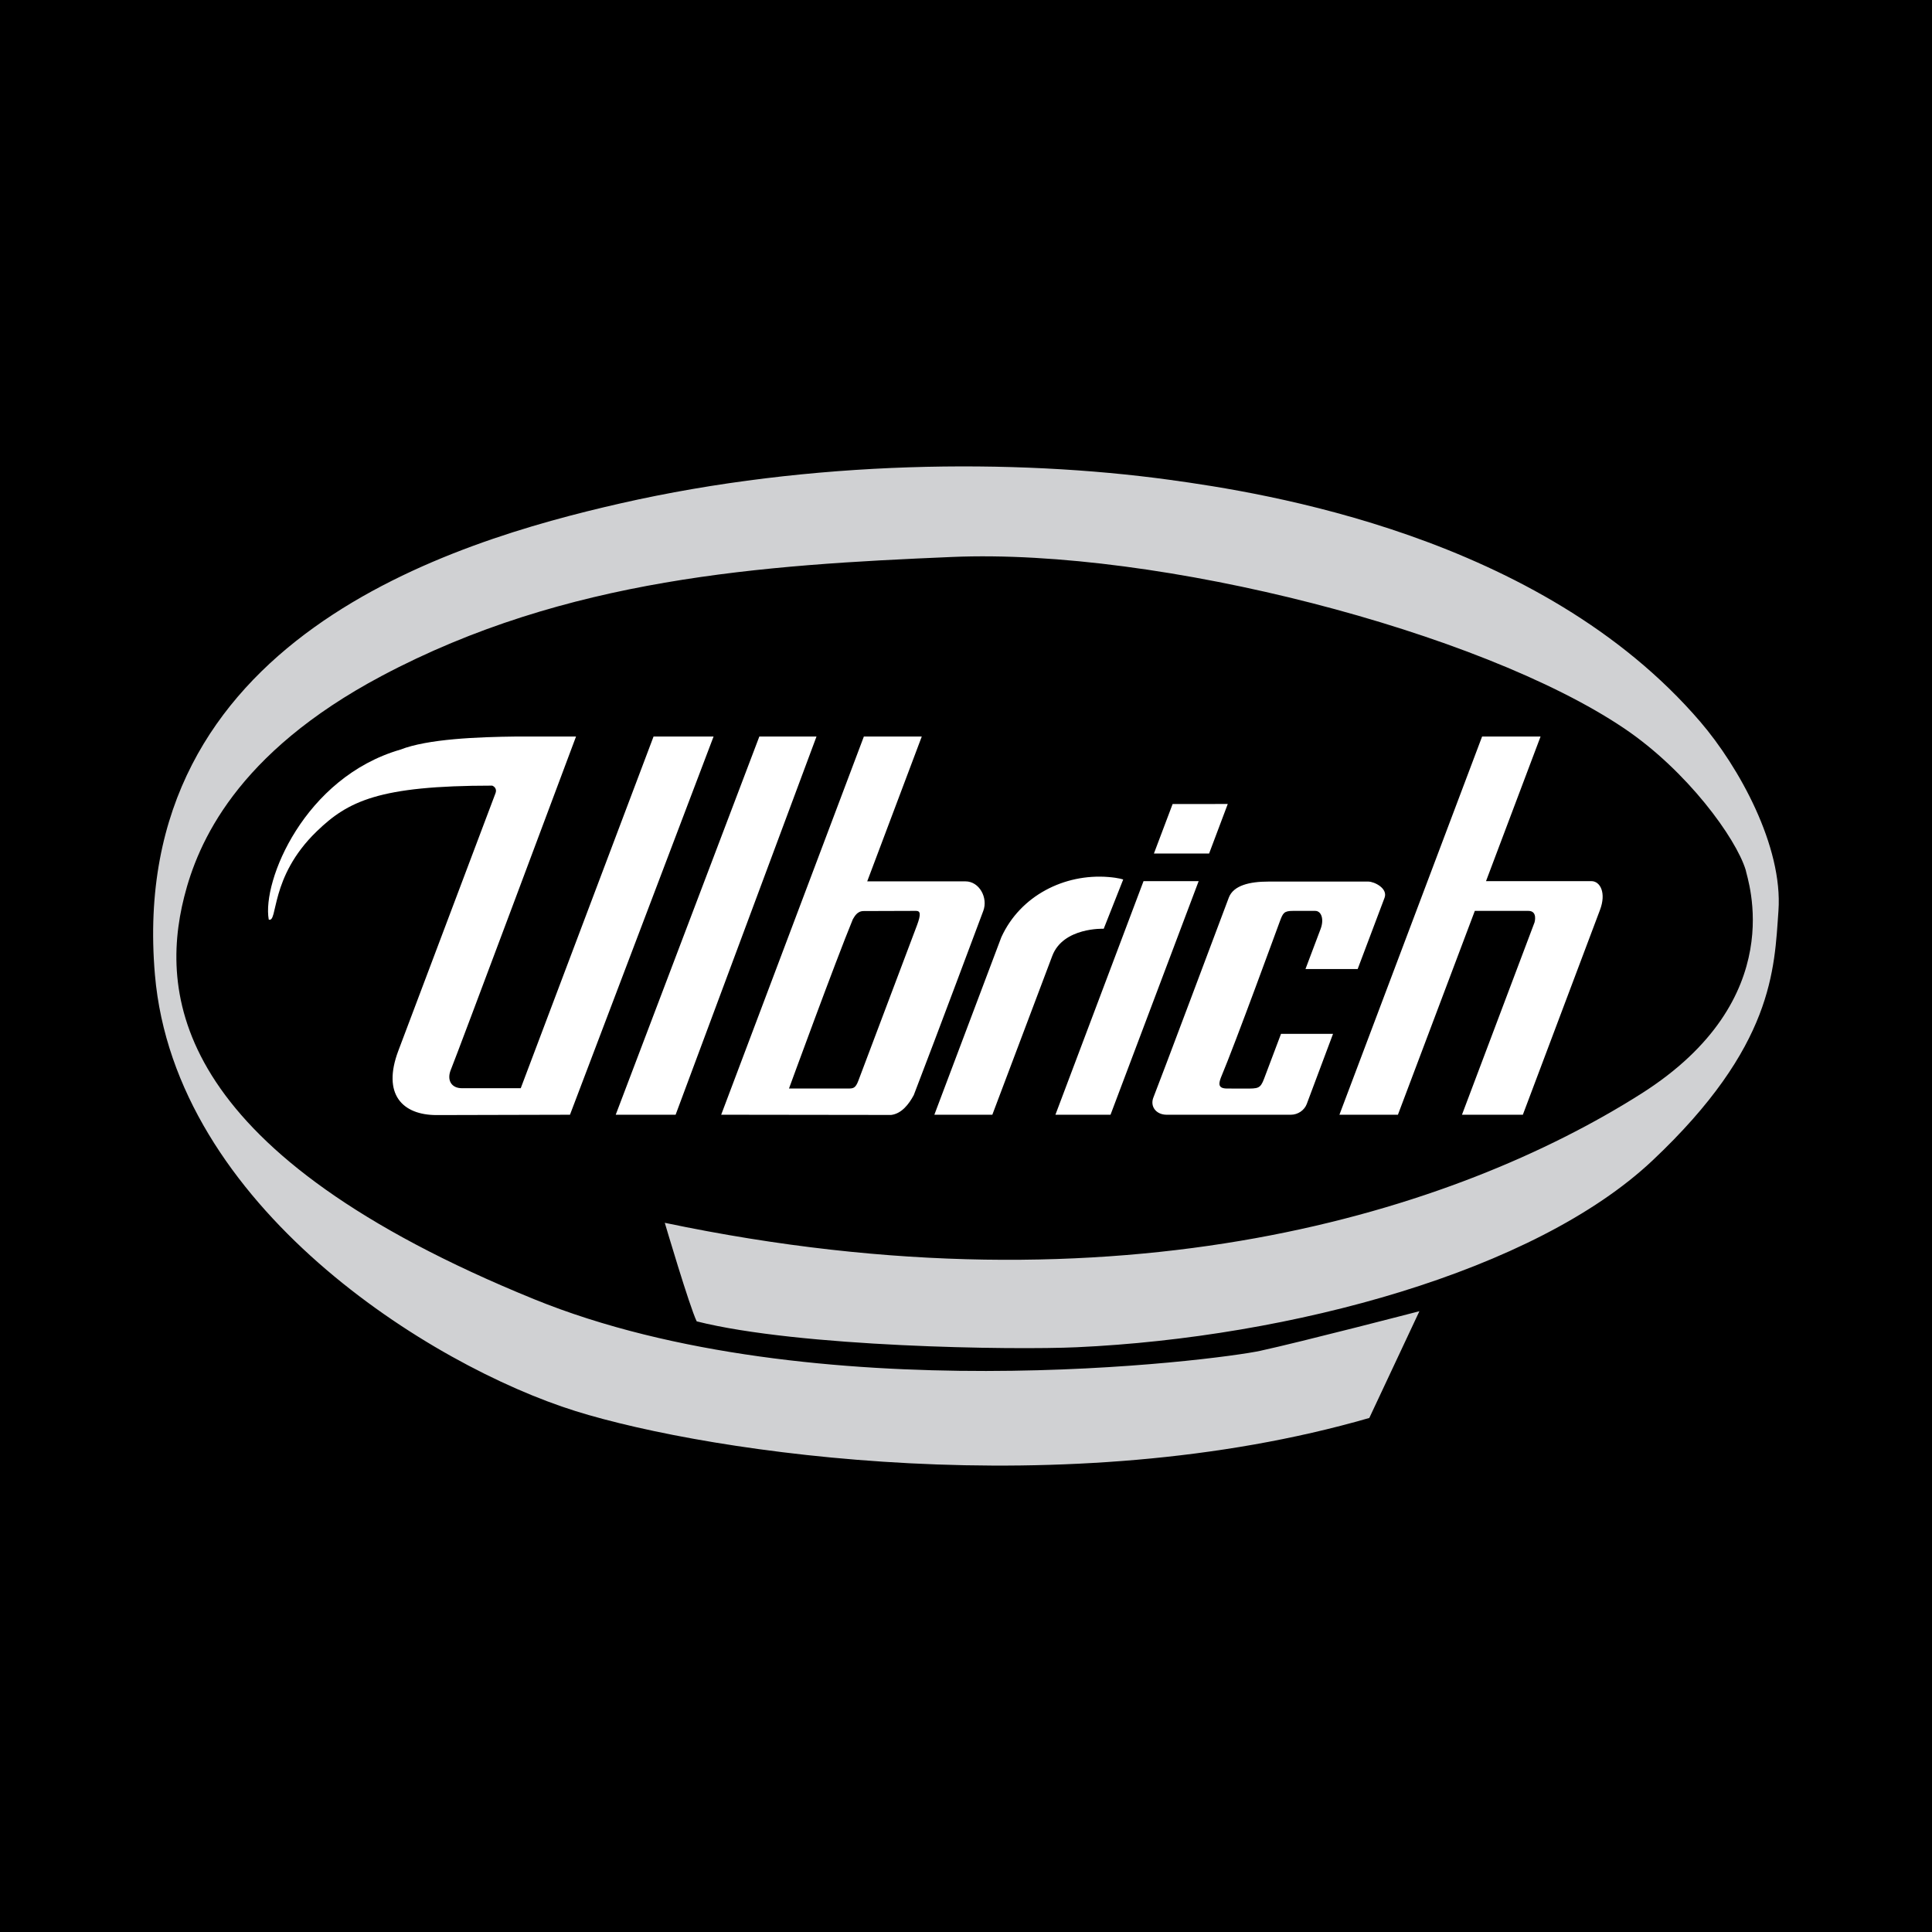
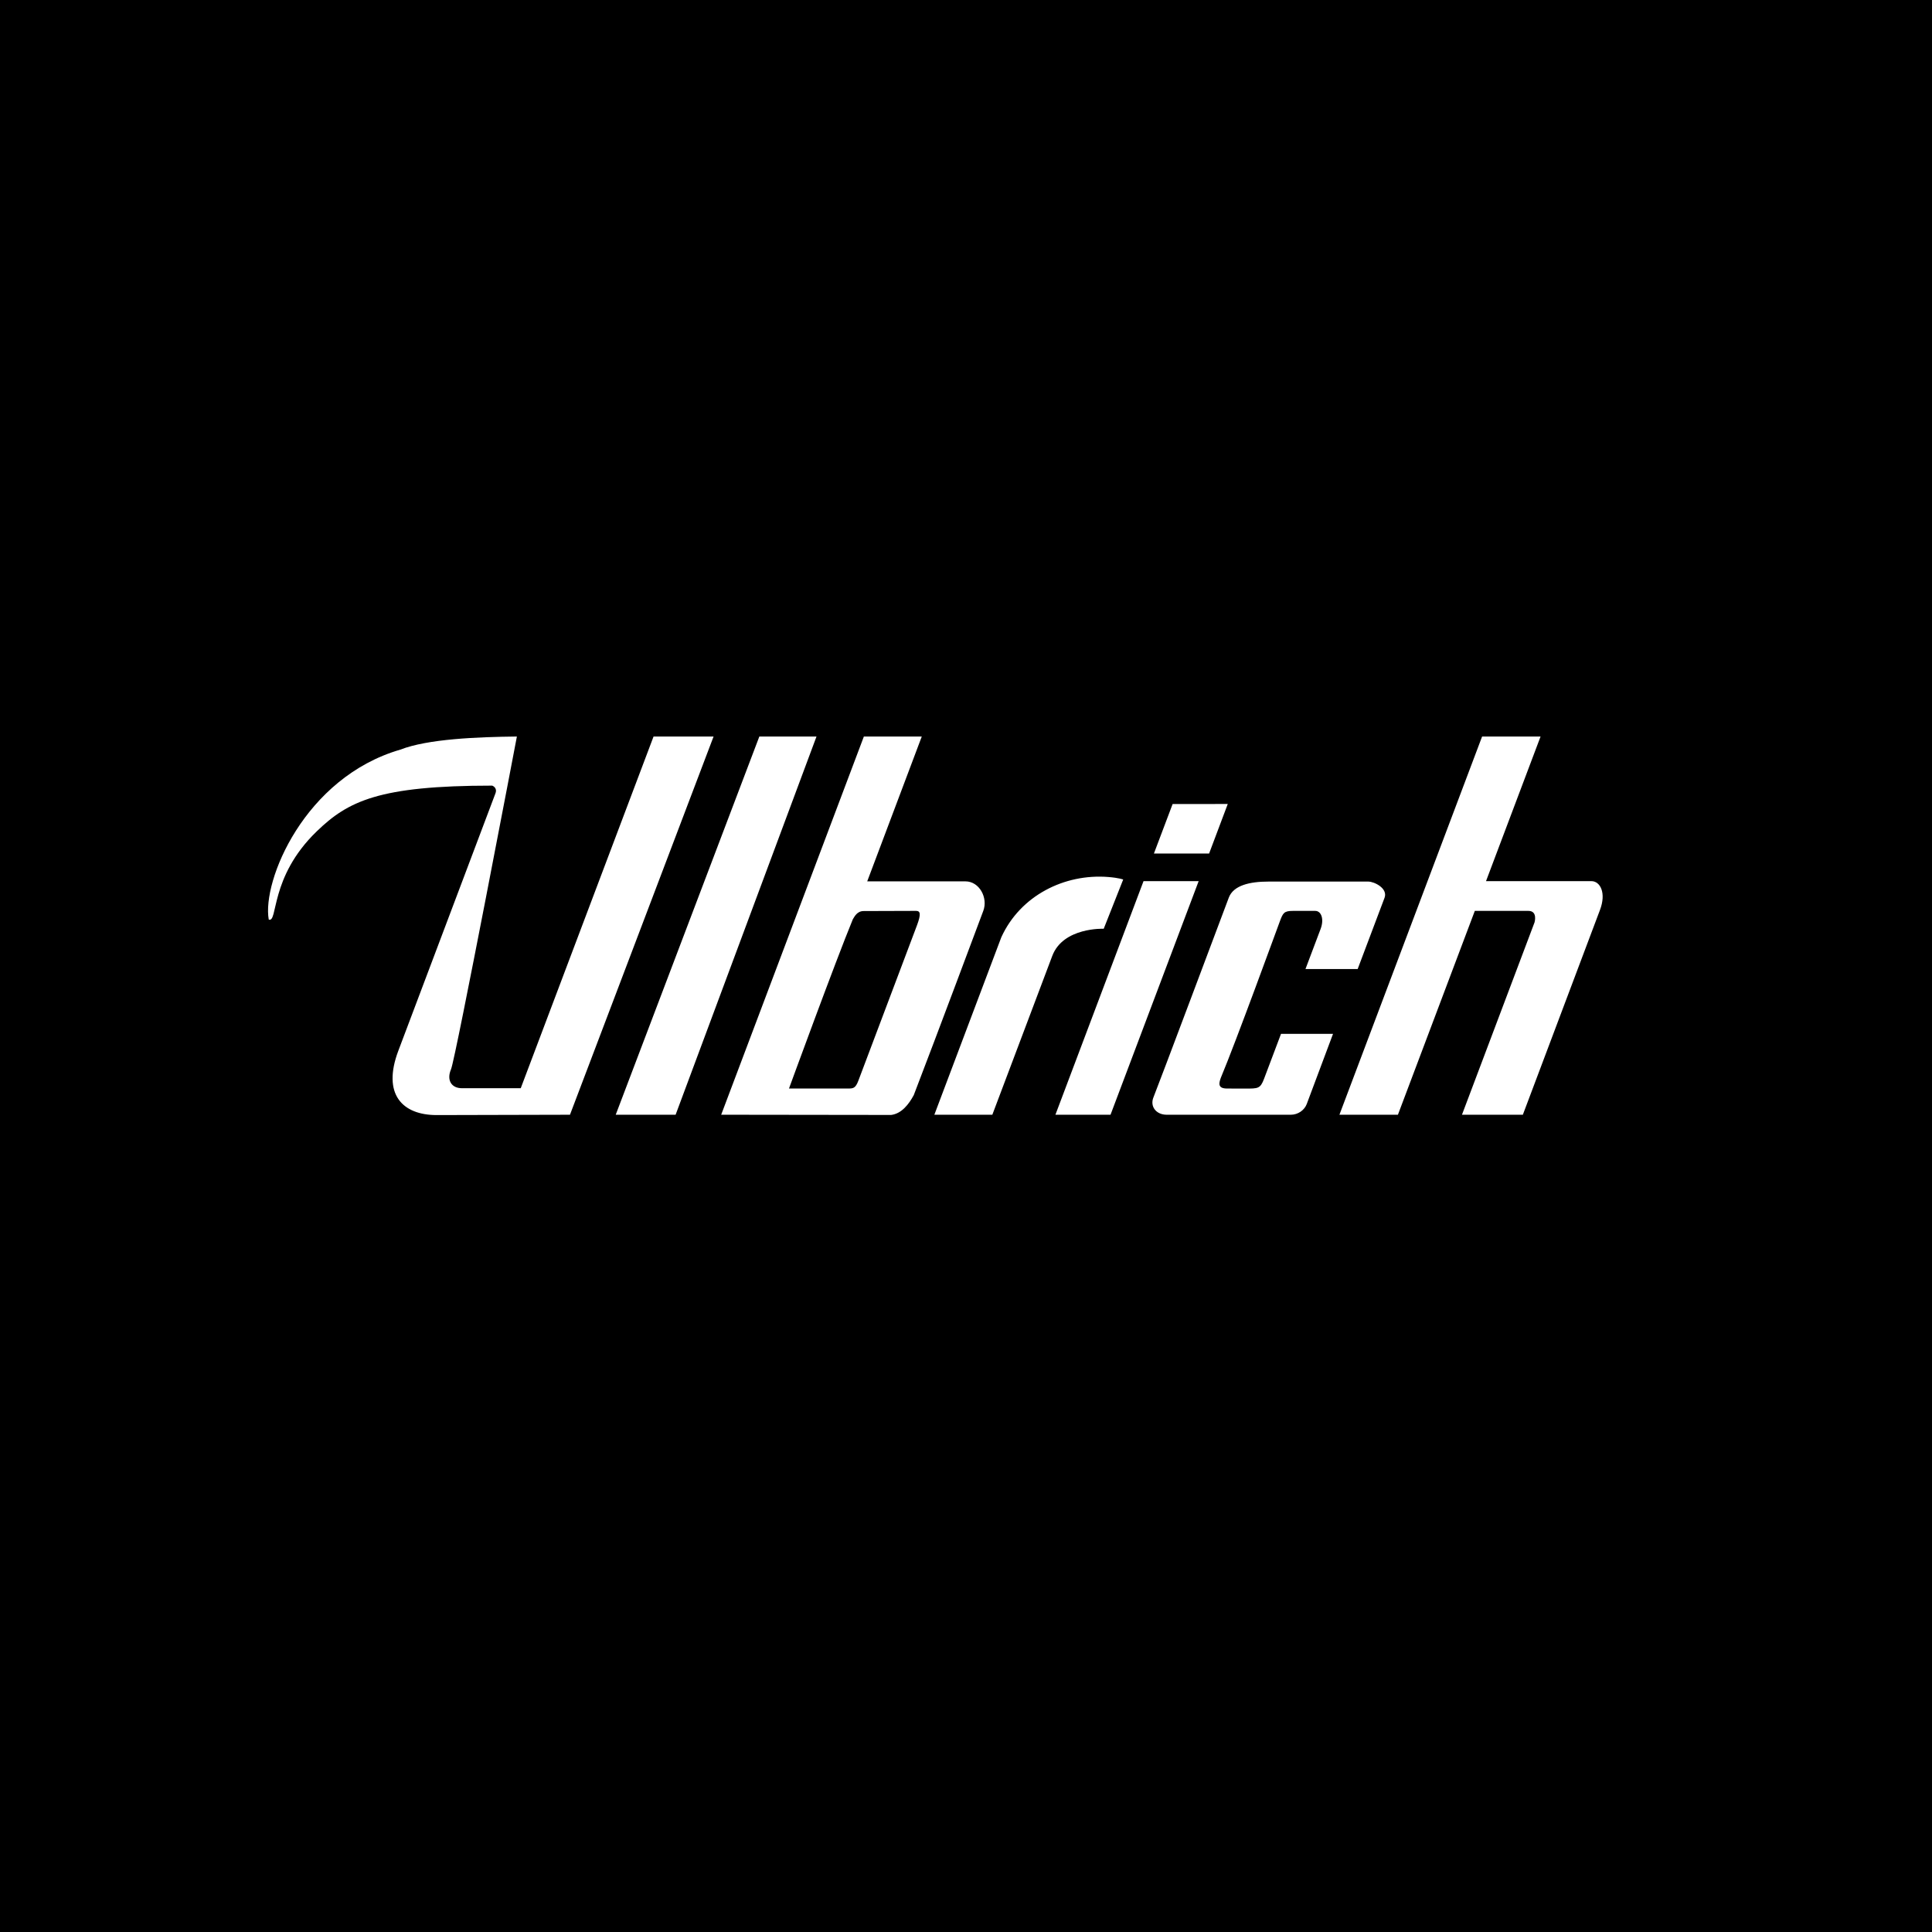
<svg xmlns="http://www.w3.org/2000/svg" width="2500" height="2500" viewBox="0 0 192.756 192.756">
  <g fill-rule="evenodd" clip-rule="evenodd">
    <path d="M0 0h192.756v192.756H0V0z" />
-     <path d="M116.668 47.869c9.301 1.274 37.004 5.522 52.973 24.144 3.836 4.473 8.256 12.416 7.795 18.867-.416 5.819-.461 13.504-12.574 24.912-11.748 11.062-36.068 17.643-57.416 18.622-6.348.292-27.702 0-37.935-2.581-.718-1.471-3.185-9.833-3.185-9.833 45.694 9.583 78.981-1.199 97.407-12.873 14.965-9.481 10.592-21.4 10.43-22.348-.979-3.168-5.824-9.866-12.125-14.113-14.303-9.641-46.389-17.969-67.03-17.098-19 .801-38.5 2.083-56.927 11.87-14.558 7.733-18.363 16.715-19.707 22.053-2.564 10.182-.615 25.661 34.916 40.132 27.811 11.324 68.291 6.054 72.441 5.149 4.148-.903 15.883-3.952 15.883-3.952l-4.998 10.651c-30.201 8.732-65.632 3.556-79.197-.687-14.449-4.521-39.979-20.419-41.962-43.535-2.875-33.518 29.756-43.222 46.416-47.018 19.119-4.355 39.367-4.475 54.795-2.362z" fill="#d0d1d3" />
-     <path d="M51.57 73.482h5.901S45.463 105.589 45 106.677c-.463 1.088.033 1.895 1.091 1.895h5.863l13.251-35.089h5.988l-14.327 37.735s-11.264.033-13.301.033c-3.421 0-5.461-2.076-3.822-6.422l9.689-25.68c.219-.584-.327-.767-.327-.767-11.317 0-14.391 1.549-17.517 4.574-4.727 4.574-3.831 9.148-4.775 8.789-.685-3.833 3.552-14.179 13.134-16.956 2.738-1.068 7.677-1.262 11.623-1.307zM81.463 73.482l-14.057 37.736h-5.975L75.76 73.482h5.703zM153.703 73.482l-5.443 14.43h10.518c.87 0 1.504 1.164.848 2.886-.73 1.917-7.691 20.419-7.691 20.419h-6.074l7.24-19.191s.34-1.146-.615-1.146h-5.344l-7.672 20.338h-5.836l14.236-37.735h5.833v-.001zM122.494 80.214l-1.861 4.941h-5.506l1.865-4.936 5.502-.005zM112.062 87.749l-1.943 4.912s-4.049-.168-5.135 2.713l-5.979 15.844H93.22l6.681-17.708c1.891-4.149 6.293-6.36 10.672-6.012 1.072.086 1.489.251 1.489.251zM110.797 111.218h-5.498l8.791-23.306h5.5l-8.793 23.306zM126.545 87.955h9.973c.586 0 1.977.672 1.617 1.622l-2.68 7.103h-5.207l1.512-4.006c.359-.953.082-1.794-.543-1.794h-2.221c-.912 0-.996.225-1.311 1.059-.217.575-4.393 12.046-5.879 15.583-.24.635-.266 1.081.631 1.081.537 0 1.188.005 1.793.005 1.291 0 1.512.018 1.889-.987l1.689-4.474h5.189s-2.402 6.42-2.627 7.012-.857 1.059-1.584 1.059h-12.385c-1.053 0-1.697-.829-1.316-1.75.385-.922 7.051-18.688 7.514-19.916.465-1.227 2.104-1.597 3.946-1.597zM91.966 73.482l-5.444 14.452h9.803c1.384 0 2.269 1.64 1.777 2.945-.494 1.305-4.456 11.939-6.934 18.377-.489.914-1.215 1.854-2.257 1.983l-16.958-.022 14.236-37.735h5.777zm-5.802 17.414c-.656 0-.914.562-1.078.823-1.728 4.182-6.369 16.884-6.369 16.884h5.834c.571 0 .794 0 1.094-.798l5.831-15.456c.44-1.167.346-1.47-.081-1.47-.429.001-4.575.017-5.231.017z" fill="#fff" />
+     <path d="M51.57 73.482S45.463 105.589 45 106.677c-.463 1.088.033 1.895 1.091 1.895h5.863l13.251-35.089h5.988l-14.327 37.735s-11.264.033-13.301.033c-3.421 0-5.461-2.076-3.822-6.422l9.689-25.68c.219-.584-.327-.767-.327-.767-11.317 0-14.391 1.549-17.517 4.574-4.727 4.574-3.831 9.148-4.775 8.789-.685-3.833 3.552-14.179 13.134-16.956 2.738-1.068 7.677-1.262 11.623-1.307zM81.463 73.482l-14.057 37.736h-5.975L75.76 73.482h5.703zM153.703 73.482l-5.443 14.43h10.518c.87 0 1.504 1.164.848 2.886-.73 1.917-7.691 20.419-7.691 20.419h-6.074l7.24-19.191s.34-1.146-.615-1.146h-5.344l-7.672 20.338h-5.836l14.236-37.735h5.833v-.001zM122.494 80.214l-1.861 4.941h-5.506l1.865-4.936 5.502-.005zM112.062 87.749l-1.943 4.912s-4.049-.168-5.135 2.713l-5.979 15.844H93.22l6.681-17.708c1.891-4.149 6.293-6.36 10.672-6.012 1.072.086 1.489.251 1.489.251zM110.797 111.218h-5.498l8.791-23.306h5.5l-8.793 23.306zM126.545 87.955h9.973c.586 0 1.977.672 1.617 1.622l-2.68 7.103h-5.207l1.512-4.006c.359-.953.082-1.794-.543-1.794h-2.221c-.912 0-.996.225-1.311 1.059-.217.575-4.393 12.046-5.879 15.583-.24.635-.266 1.081.631 1.081.537 0 1.188.005 1.793.005 1.291 0 1.512.018 1.889-.987l1.689-4.474h5.189s-2.402 6.42-2.627 7.012-.857 1.059-1.584 1.059h-12.385c-1.053 0-1.697-.829-1.316-1.75.385-.922 7.051-18.688 7.514-19.916.465-1.227 2.104-1.597 3.946-1.597zM91.966 73.482l-5.444 14.452h9.803c1.384 0 2.269 1.64 1.777 2.945-.494 1.305-4.456 11.939-6.934 18.377-.489.914-1.215 1.854-2.257 1.983l-16.958-.022 14.236-37.735h5.777zm-5.802 17.414c-.656 0-.914.562-1.078.823-1.728 4.182-6.369 16.884-6.369 16.884h5.834c.571 0 .794 0 1.094-.798l5.831-15.456c.44-1.167.346-1.47-.081-1.47-.429.001-4.575.017-5.231.017z" fill="#fff" />
  </g>
</svg>